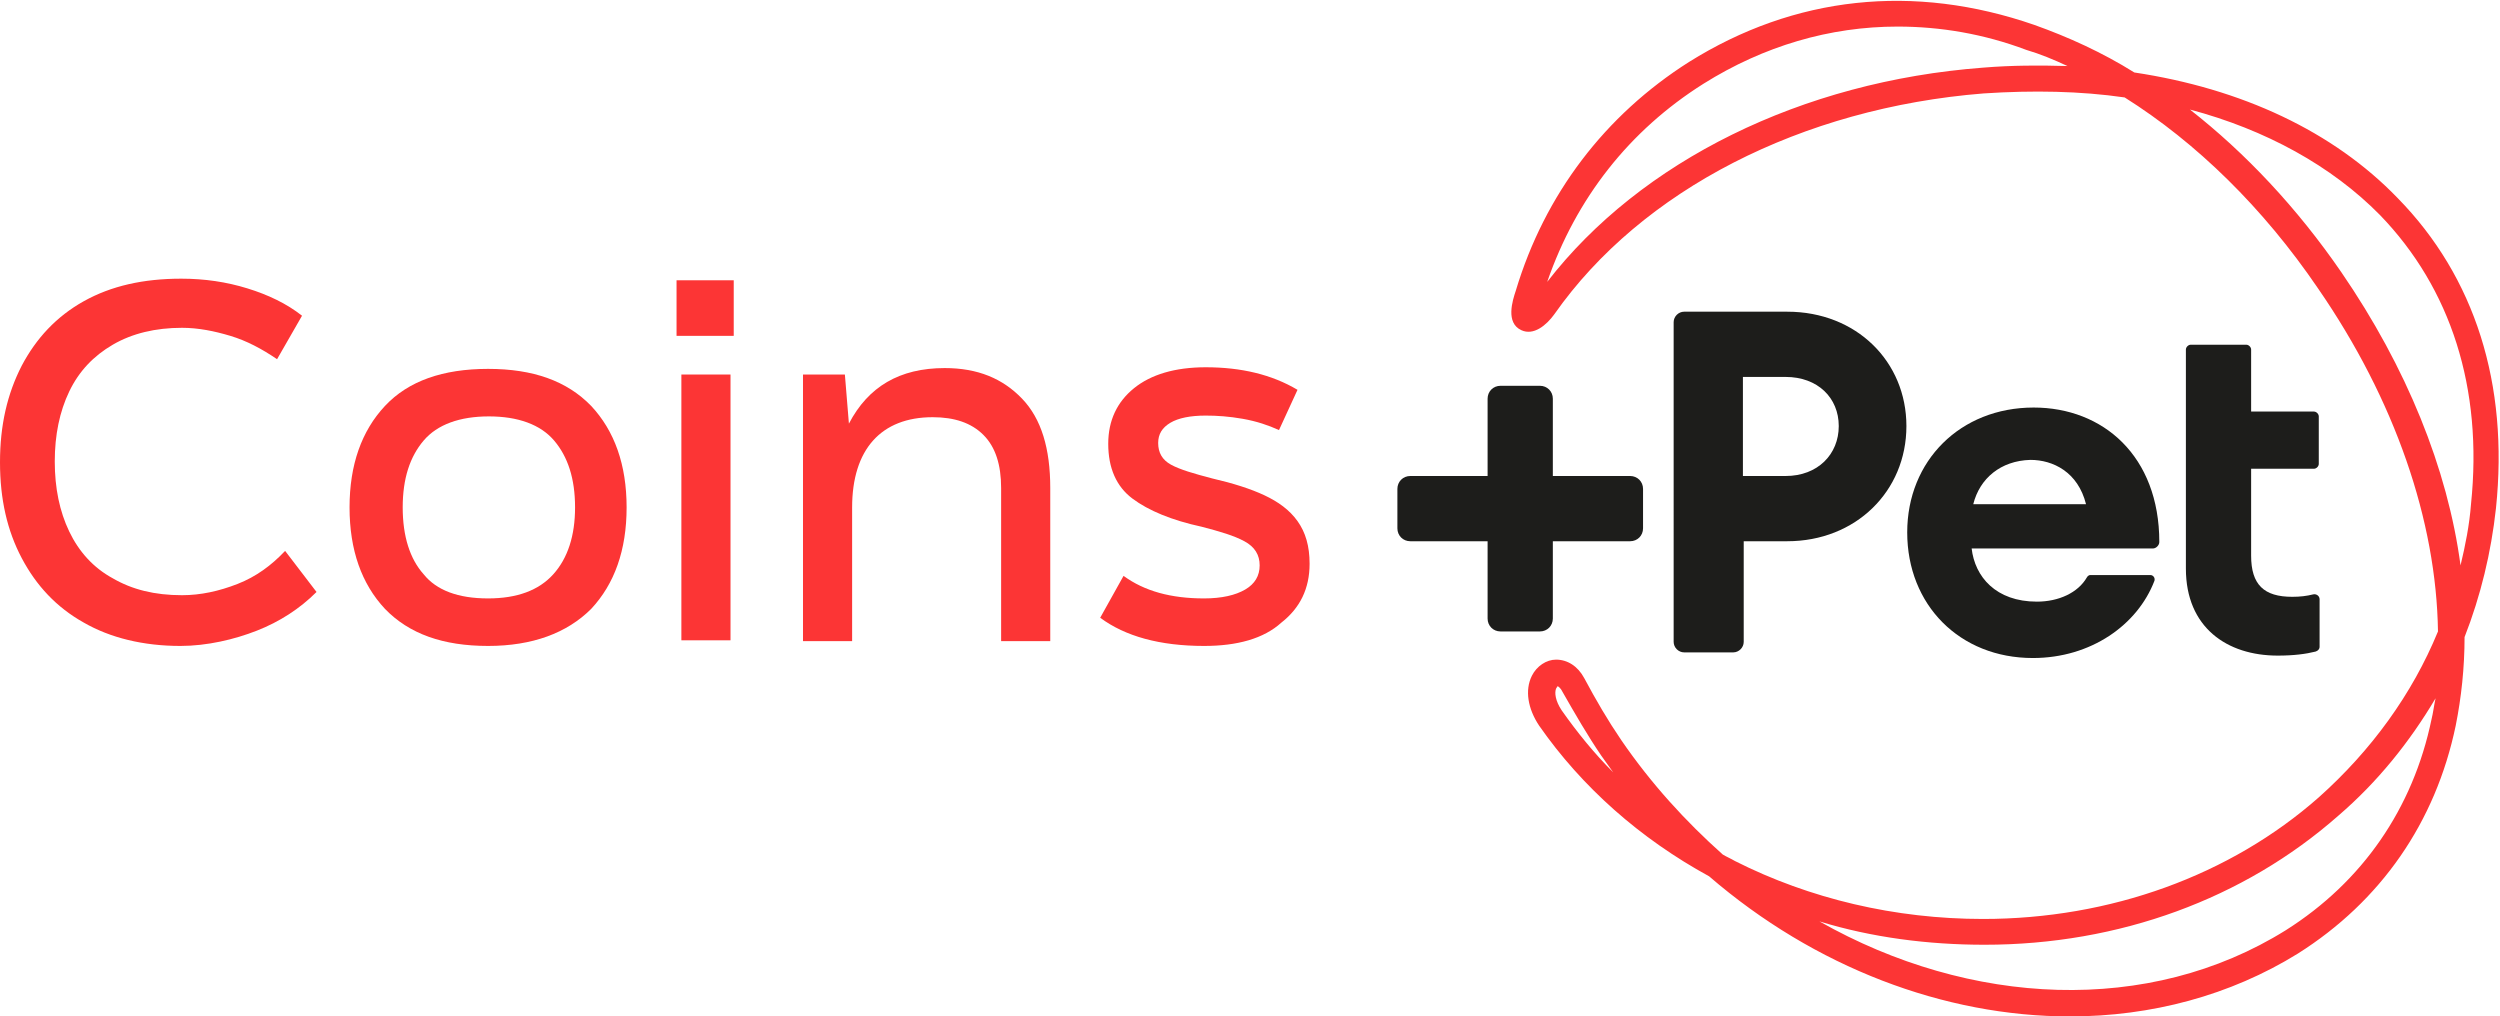
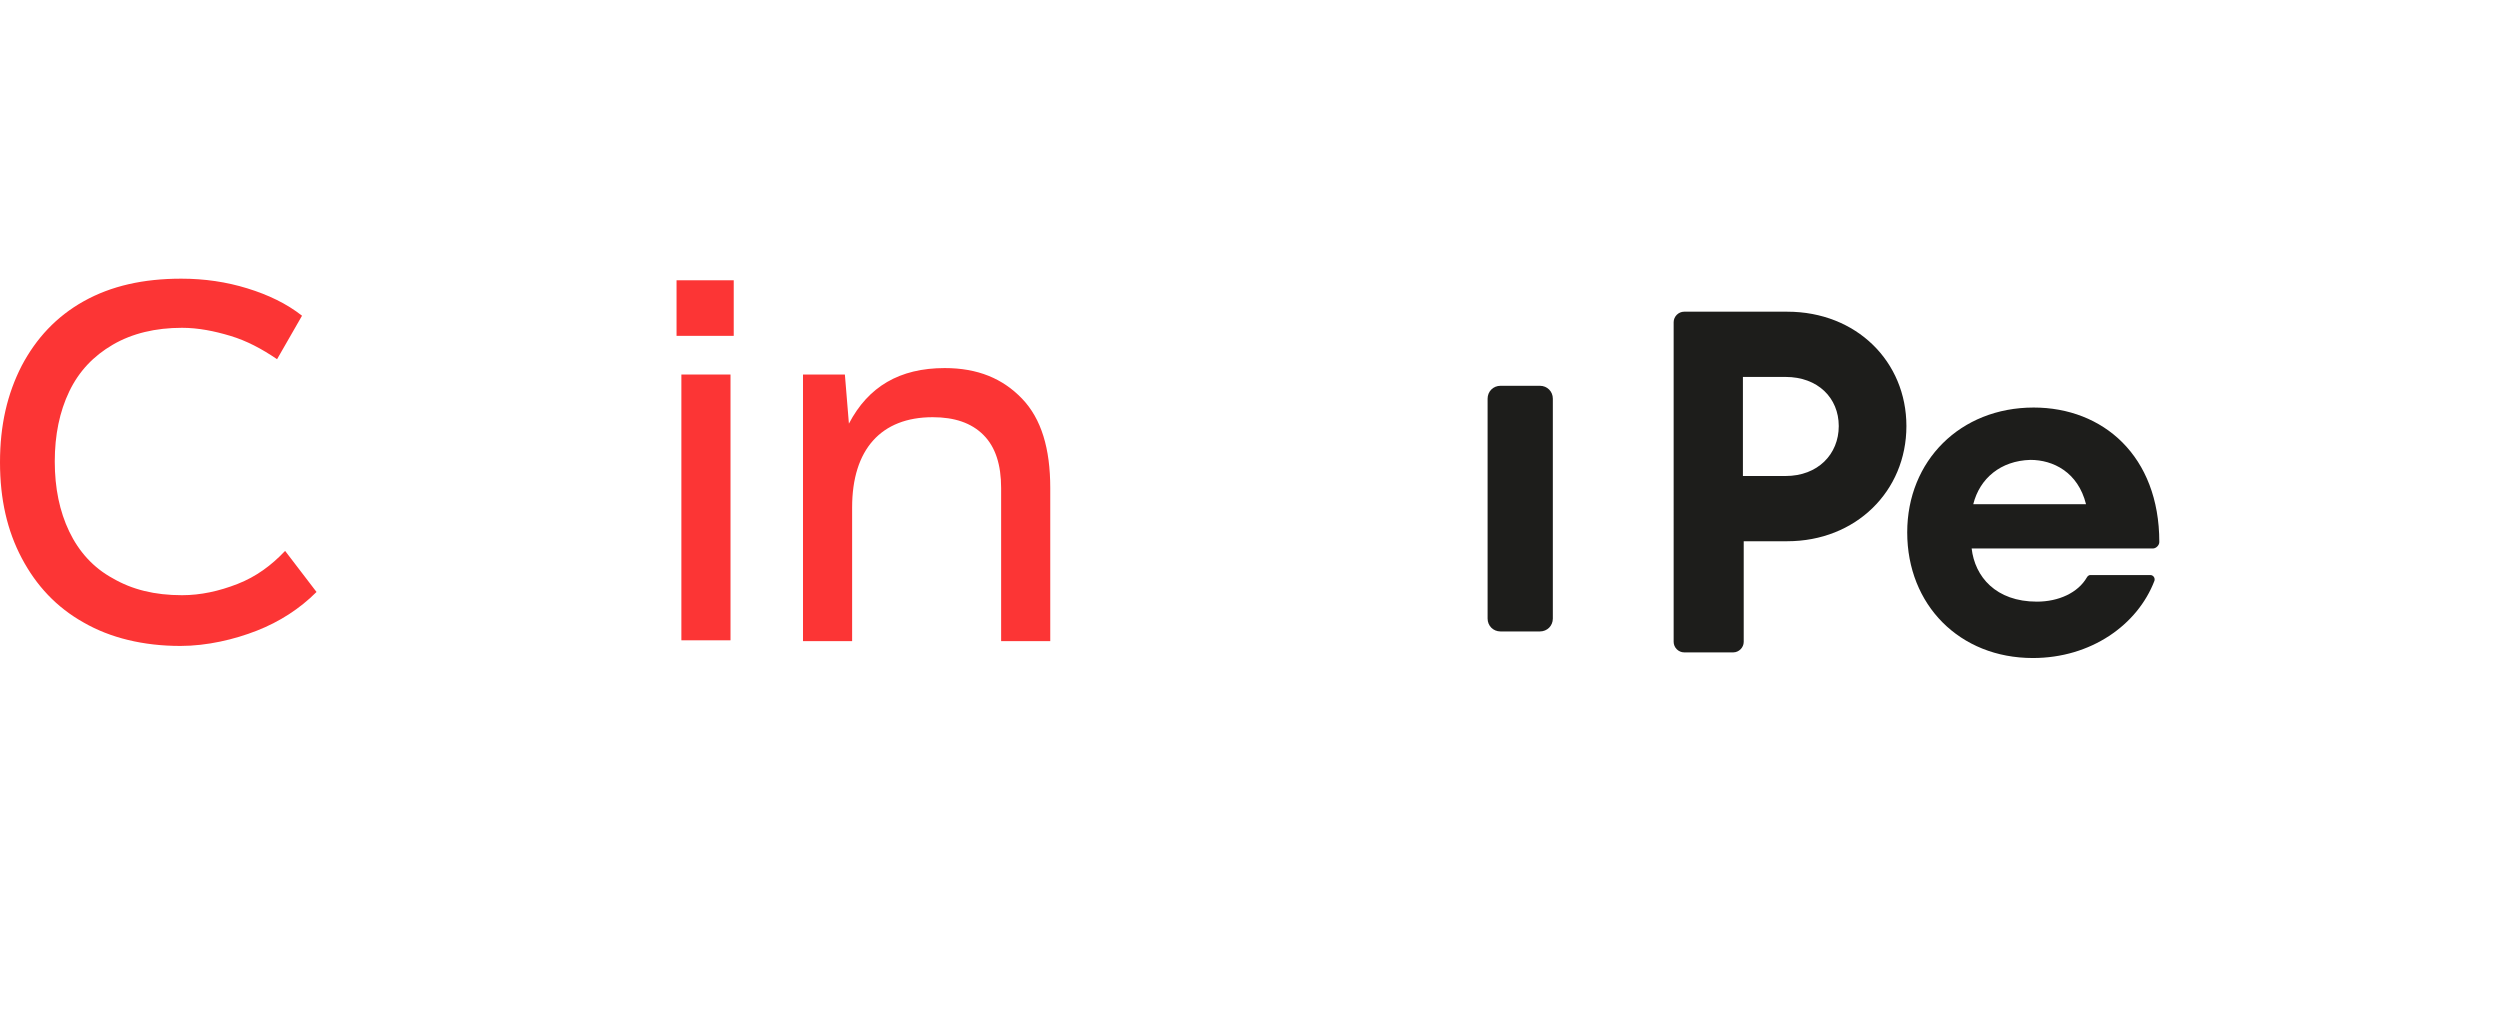
<svg xmlns="http://www.w3.org/2000/svg" id="Camada_1" x="0px" y="0px" viewBox="0 0 310.4 126.2" style="enable-background:new 0 0 310.4 126.2;" xml:space="preserve">
  <style type="text/css">	.st0{fill:#FC3535;}	.st1{fill:#1D1D1B;}</style>
-   <path class="st0" d="M257,126.2c-15.6,0-31.7-6.1-44.8-17.4c-8.6-4.7-15.8-11.1-21.1-18.7c-1.4-2.1-1.8-4.4-0.9-6.2  c0.6-1.2,1.8-2,3-2c1.4,0,2.7,0.8,3.5,2.3c1.5,2.8,2.9,5.2,4.6,7.7c3.7,5.4,8,10.1,12.6,14.2c0.5,0.3,1,0.5,1.5,0.8  c9.3,4.7,19.9,7.2,30.8,7.2c15.8,0,30.7-5.4,41.7-15.1c6.5-5.8,11.6-12.8,14.8-20.6c-0.2-13.7-5.3-28.7-14.9-42.6  c-6.8-10-15.1-18.1-24-23.7c-5.5-0.8-11.4-0.9-17.5-0.5c-22.6,1.8-42.5,12-53.3,27.4v0c-1,1.4-2.6,2.7-4.1,2c-2-0.9-1.1-3.7-0.7-4.9  c3.6-12,11.1-21.8,21.5-28.4c13.1-8.2,27.9-9.8,42.9-4.6c4.2,1.5,8.4,3.4,12.4,5.9c13.3,2,24.7,7.3,32.7,15.6  c9.6,9.8,13.8,23.1,12.2,38.5c-0.6,5.5-1.9,10.9-3.9,16c0,3.8-0.4,7.5-1.1,11c-2.5,12-9.3,21.8-19.6,28.3  C276.9,123.6,267.1,126.2,257,126.2 M225.9,114.4c18.7,10.6,40.9,11.7,57.9,1.1c9.5-6,15.8-15.1,18.1-26.2c0.2-0.8,0.3-1.7,0.5-2.6  c-3.2,5.4-7.2,10.4-12.1,14.6c-11.7,10.3-27.2,16-43.9,16C239.4,117.3,232.4,116.4,225.9,114.4 M193.4,85.2c0,0-0.1,0.1-0.2,0.3  c-0.2,0.5-0.1,1.5,0.7,2.7c1.9,2.7,4,5.3,6.4,7.7c-0.5-0.7-1-1.4-1.5-2.1c-1.7-2.5-3.2-5.1-4.8-7.9  C193.7,85.3,193.4,85.2,193.4,85.2 M271.9,13.6c6.9,5.4,13.3,12.2,18.8,20.2c8.1,11.8,13.2,24.4,14.8,36.4c0.6-2.5,1.1-5,1.3-7.6  c1.5-14.4-2.5-26.8-11.3-35.9C289.5,20.6,281.3,16.1,271.9,13.6 M235.6,3.3c-8.4,0-16.6,2.4-24.1,7.1c-9.2,5.8-15.8,14.2-19.4,24.6  c11.6-15,31.6-24.9,54.1-26.6c3.6-0.3,7.1-0.3,10.5-0.2c-1.7-0.8-3.4-1.5-5.1-2C246.3,4.2,240.9,3.3,235.6,3.3" />
  <path class="st1" d="M236.7,52.9c0,8.1-6.3,14.3-14.8,14.3h-5.4v12.5c0,0.7-0.6,1.3-1.3,1.3h-6.1c-0.7,0-1.3-0.6-1.3-1.3V40  c0-0.7,0.6-1.3,1.3-1.3h12.8C230.5,38.7,236.7,44.9,236.7,52.9 M228.3,52.9c0-3.5-2.6-6.1-6.6-6.1h-5.3v12.3h5.3  C225.7,59.1,228.3,56.4,228.3,52.9" />
  <path class="st1" d="M252.4,81.7c-9.1,0-15.6-6.6-15.6-15.6c0-8.9,6.6-15.5,15.7-15.5c8.6,0,15.6,6,15.6,16.7c0,0.4-0.4,0.8-0.8,0.8  h-22.5c0.4,3.5,3,6.6,8.1,6.6c2.7,0,5.1-1.1,6.2-3c0.1-0.2,0.3-0.3,0.4-0.3h7.5c0.3,0,0.6,0.3,0.5,0.7  C265.4,77.6,259.6,81.7,252.4,81.7 M245,62.6h14c-1-4-4.1-5.5-6.9-5.5C248.4,57.2,245.8,59.4,245,62.6" />
-   <path class="st1" d="M282.8,81.4c-6.3,0-11.4-3.5-11.4-10.8V58.3h0v-7.2h0v-7.7c0-0.3,0.3-0.6,0.6-0.6h6.9c0.3,0,0.6,0.3,0.6,0.6  v7.7h7.8c0.3,0,0.6,0.3,0.6,0.6v5.9c0,0.3-0.3,0.6-0.6,0.6h-7.8V69c0,3.6,1.6,5.1,5.1,5.1c1,0,1.8-0.1,2.6-0.3  c0.4-0.1,0.8,0.2,0.8,0.6v5.9c0,0.3-0.2,0.5-0.5,0.6C286.3,81.2,284.8,81.4,282.8,81.4" />
  <path class="st1" d="M192.8,76.8V49.5c0-0.9-0.7-1.6-1.6-1.6h-4.9c-0.9,0-1.6,0.7-1.6,1.6v27.3c0,0.9,0.7,1.6,1.6,1.6h4.9  C192.1,78.4,192.8,77.7,192.8,76.8" />
-   <path class="st1" d="M202.4,59.1h-27.3c-0.9,0-1.6,0.7-1.6,1.6v4.9c0,0.9,0.7,1.6,1.6,1.6h27.3c0.9,0,1.6-0.7,1.6-1.6v-4.9  C204,59.8,203.3,59.1,202.4,59.1" />
  <g>
    <path class="st0" d="M22.4,80.2c-4.6,0-8.7-1-12-2.9c-3.4-1.9-5.9-4.6-7.7-8C0.9,65.9,0,62,0,57.4s0.9-8.5,2.7-12   c1.8-3.4,4.3-6.1,7.7-8c3.4-1.9,7.4-2.8,12.1-2.8c2.9,0,5.6,0.4,8.2,1.2c2.6,0.8,4.9,1.9,6.8,3.4l-3.1,5.4   c-1.9-1.3-3.8-2.3-5.8-2.9c-2-0.6-4-1-6-1c-3.3,0-6.2,0.7-8.6,2.1c-2.4,1.4-4.2,3.3-5.4,5.8s-1.8,5.4-1.8,8.7   c0,3.3,0.6,6.2,1.8,8.7c1.2,2.5,3,4.5,5.4,5.8c2.4,1.4,5.2,2.1,8.6,2.1c2.3,0,4.6-0.5,6.9-1.4s4.2-2.3,5.9-4.1l3.9,5.1   c-2.1,2.1-4.6,3.7-7.4,4.8S25.7,80.2,22.4,80.2z" />
-     <path class="st0" d="M60.6,80.2c-5.6,0-9.8-1.5-12.8-4.6c-2.9-3.1-4.4-7.3-4.4-12.6c0-5.3,1.5-9.5,4.4-12.6   c2.9-3.1,7.2-4.6,12.8-4.6s9.8,1.5,12.8,4.6c2.9,3.1,4.4,7.3,4.4,12.6c0,5.3-1.5,9.5-4.4,12.6C70.4,78.6,66.1,80.2,60.6,80.2z    M60.6,74.3c3.6,0,6.3-1,8.1-3c1.8-2,2.7-4.8,2.7-8.3c0-3.6-0.9-6.3-2.6-8.3c-1.7-2-4.5-3-8.1-3s-6.4,1-8.1,3   c-1.7,2-2.6,4.7-2.6,8.3c0,3.6,0.9,6.4,2.6,8.3C54.2,73.3,56.9,74.3,60.6,74.3z" />
    <path class="st0" d="M84,41.7v-6.9h7.1v6.9H84z M90.7,79.5h-6.1v-33h6.1V79.5z" />
    <path class="st0" d="M99.5,46.5h5.4l0.5,6.1c2.4-4.6,6.3-6.9,11.9-6.9c4.1,0,7.2,1.3,9.6,3.8s3.5,6.2,3.5,11.1v19h-6.1v-19   c0-2.9-0.7-5.1-2.2-6.6c-1.5-1.5-3.6-2.2-6.3-2.2c-3.2,0-5.7,1-7.4,2.9c-1.7,1.9-2.6,4.7-2.6,8.3v16.6h-6.1V46.5z" />
-     <path class="st0" d="M149.5,80.2c-5.5,0-9.8-1.2-12.9-3.5l2.9-5.2c2.6,1.9,5.9,2.8,10,2.8c2.2,0,3.9-0.4,5.1-1.1s1.8-1.7,1.8-3   c0-1.3-0.6-2.3-1.9-3c-1.3-0.7-3-1.2-5.3-1.8c-3.7-0.8-6.6-2-8.6-3.5c-2-1.5-3-3.8-3-6.8c0-2.9,1.1-5.2,3.2-6.9   c2.1-1.7,5.1-2.6,8.9-2.6c4.4,0,8.2,0.9,11.4,2.8l-2.3,5c-1.3-0.6-2.8-1.1-4.5-1.4c-1.7-0.3-3.2-0.4-4.6-0.4   c-1.9,0-3.4,0.3-4.4,0.9c-1,0.6-1.5,1.4-1.5,2.5c0,1.2,0.5,2.1,1.6,2.7c1.1,0.6,2.8,1.1,5.1,1.7c2.6,0.6,4.8,1.3,6.5,2.1   c1.7,0.8,3.1,1.8,4.1,3.2c1,1.4,1.5,3.1,1.5,5.3c0,3.1-1.2,5.5-3.5,7.3C156.9,79.3,153.6,80.2,149.5,80.2z" />
  </g>
</svg>